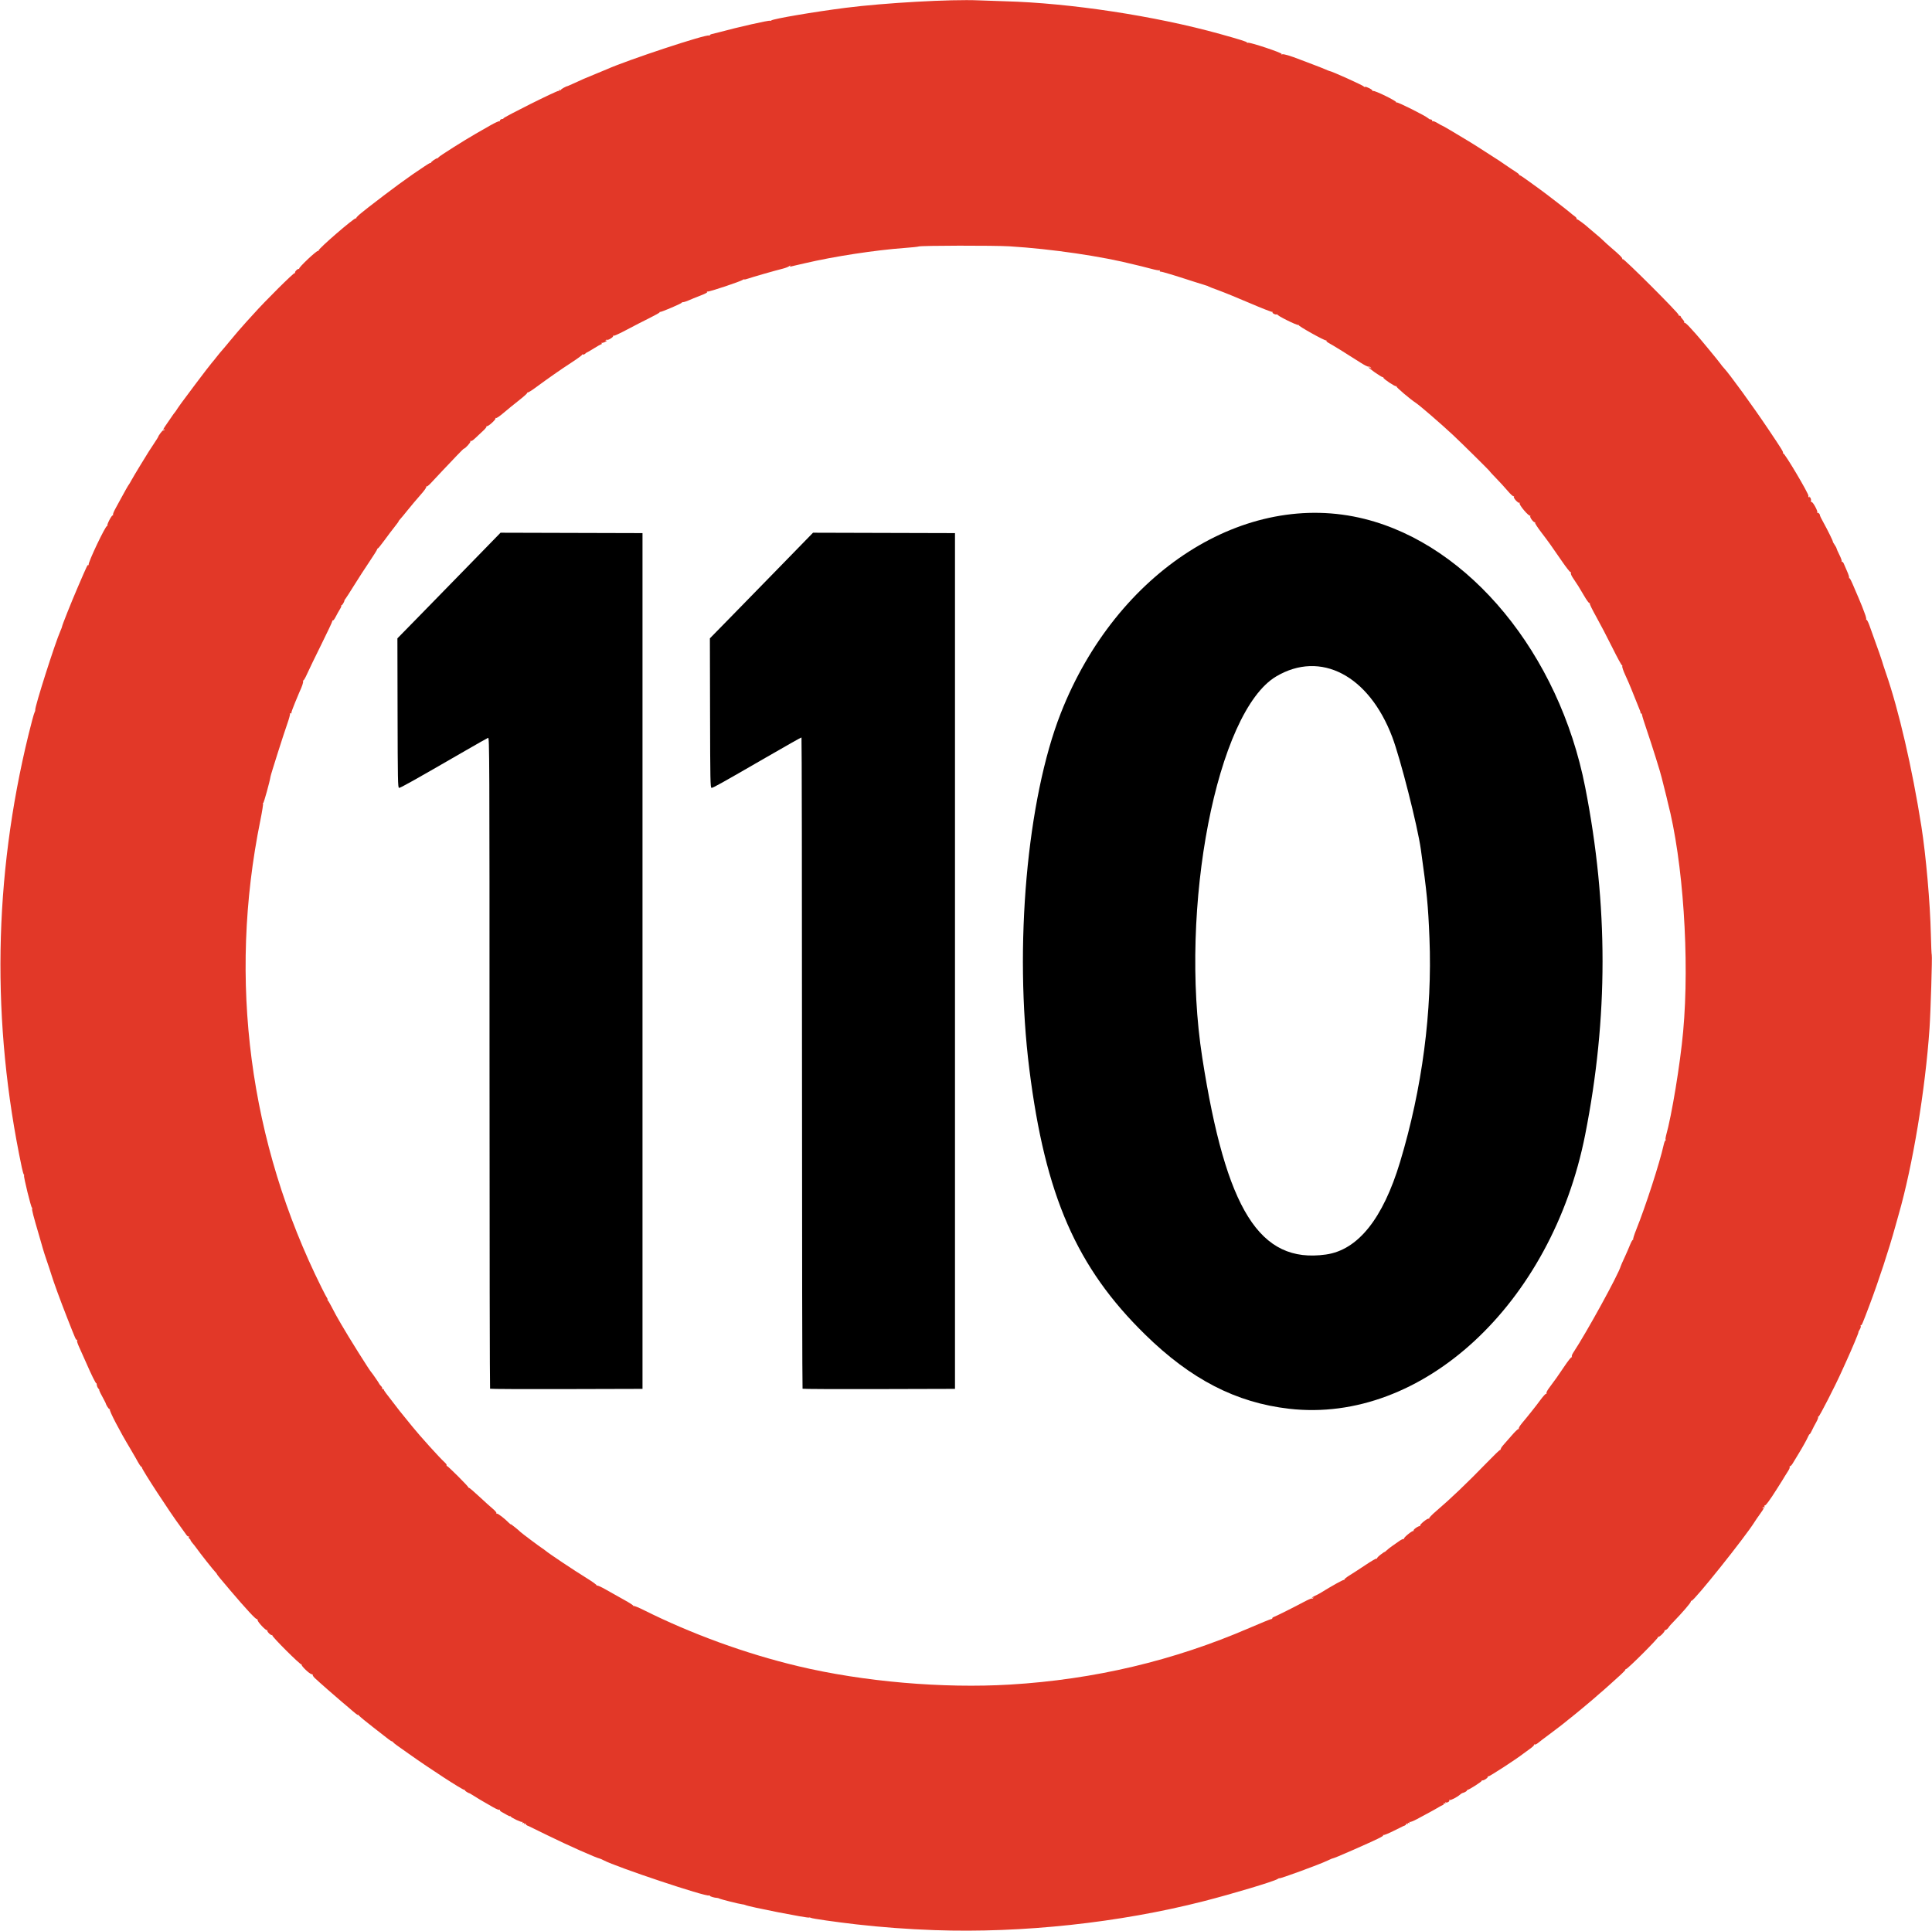
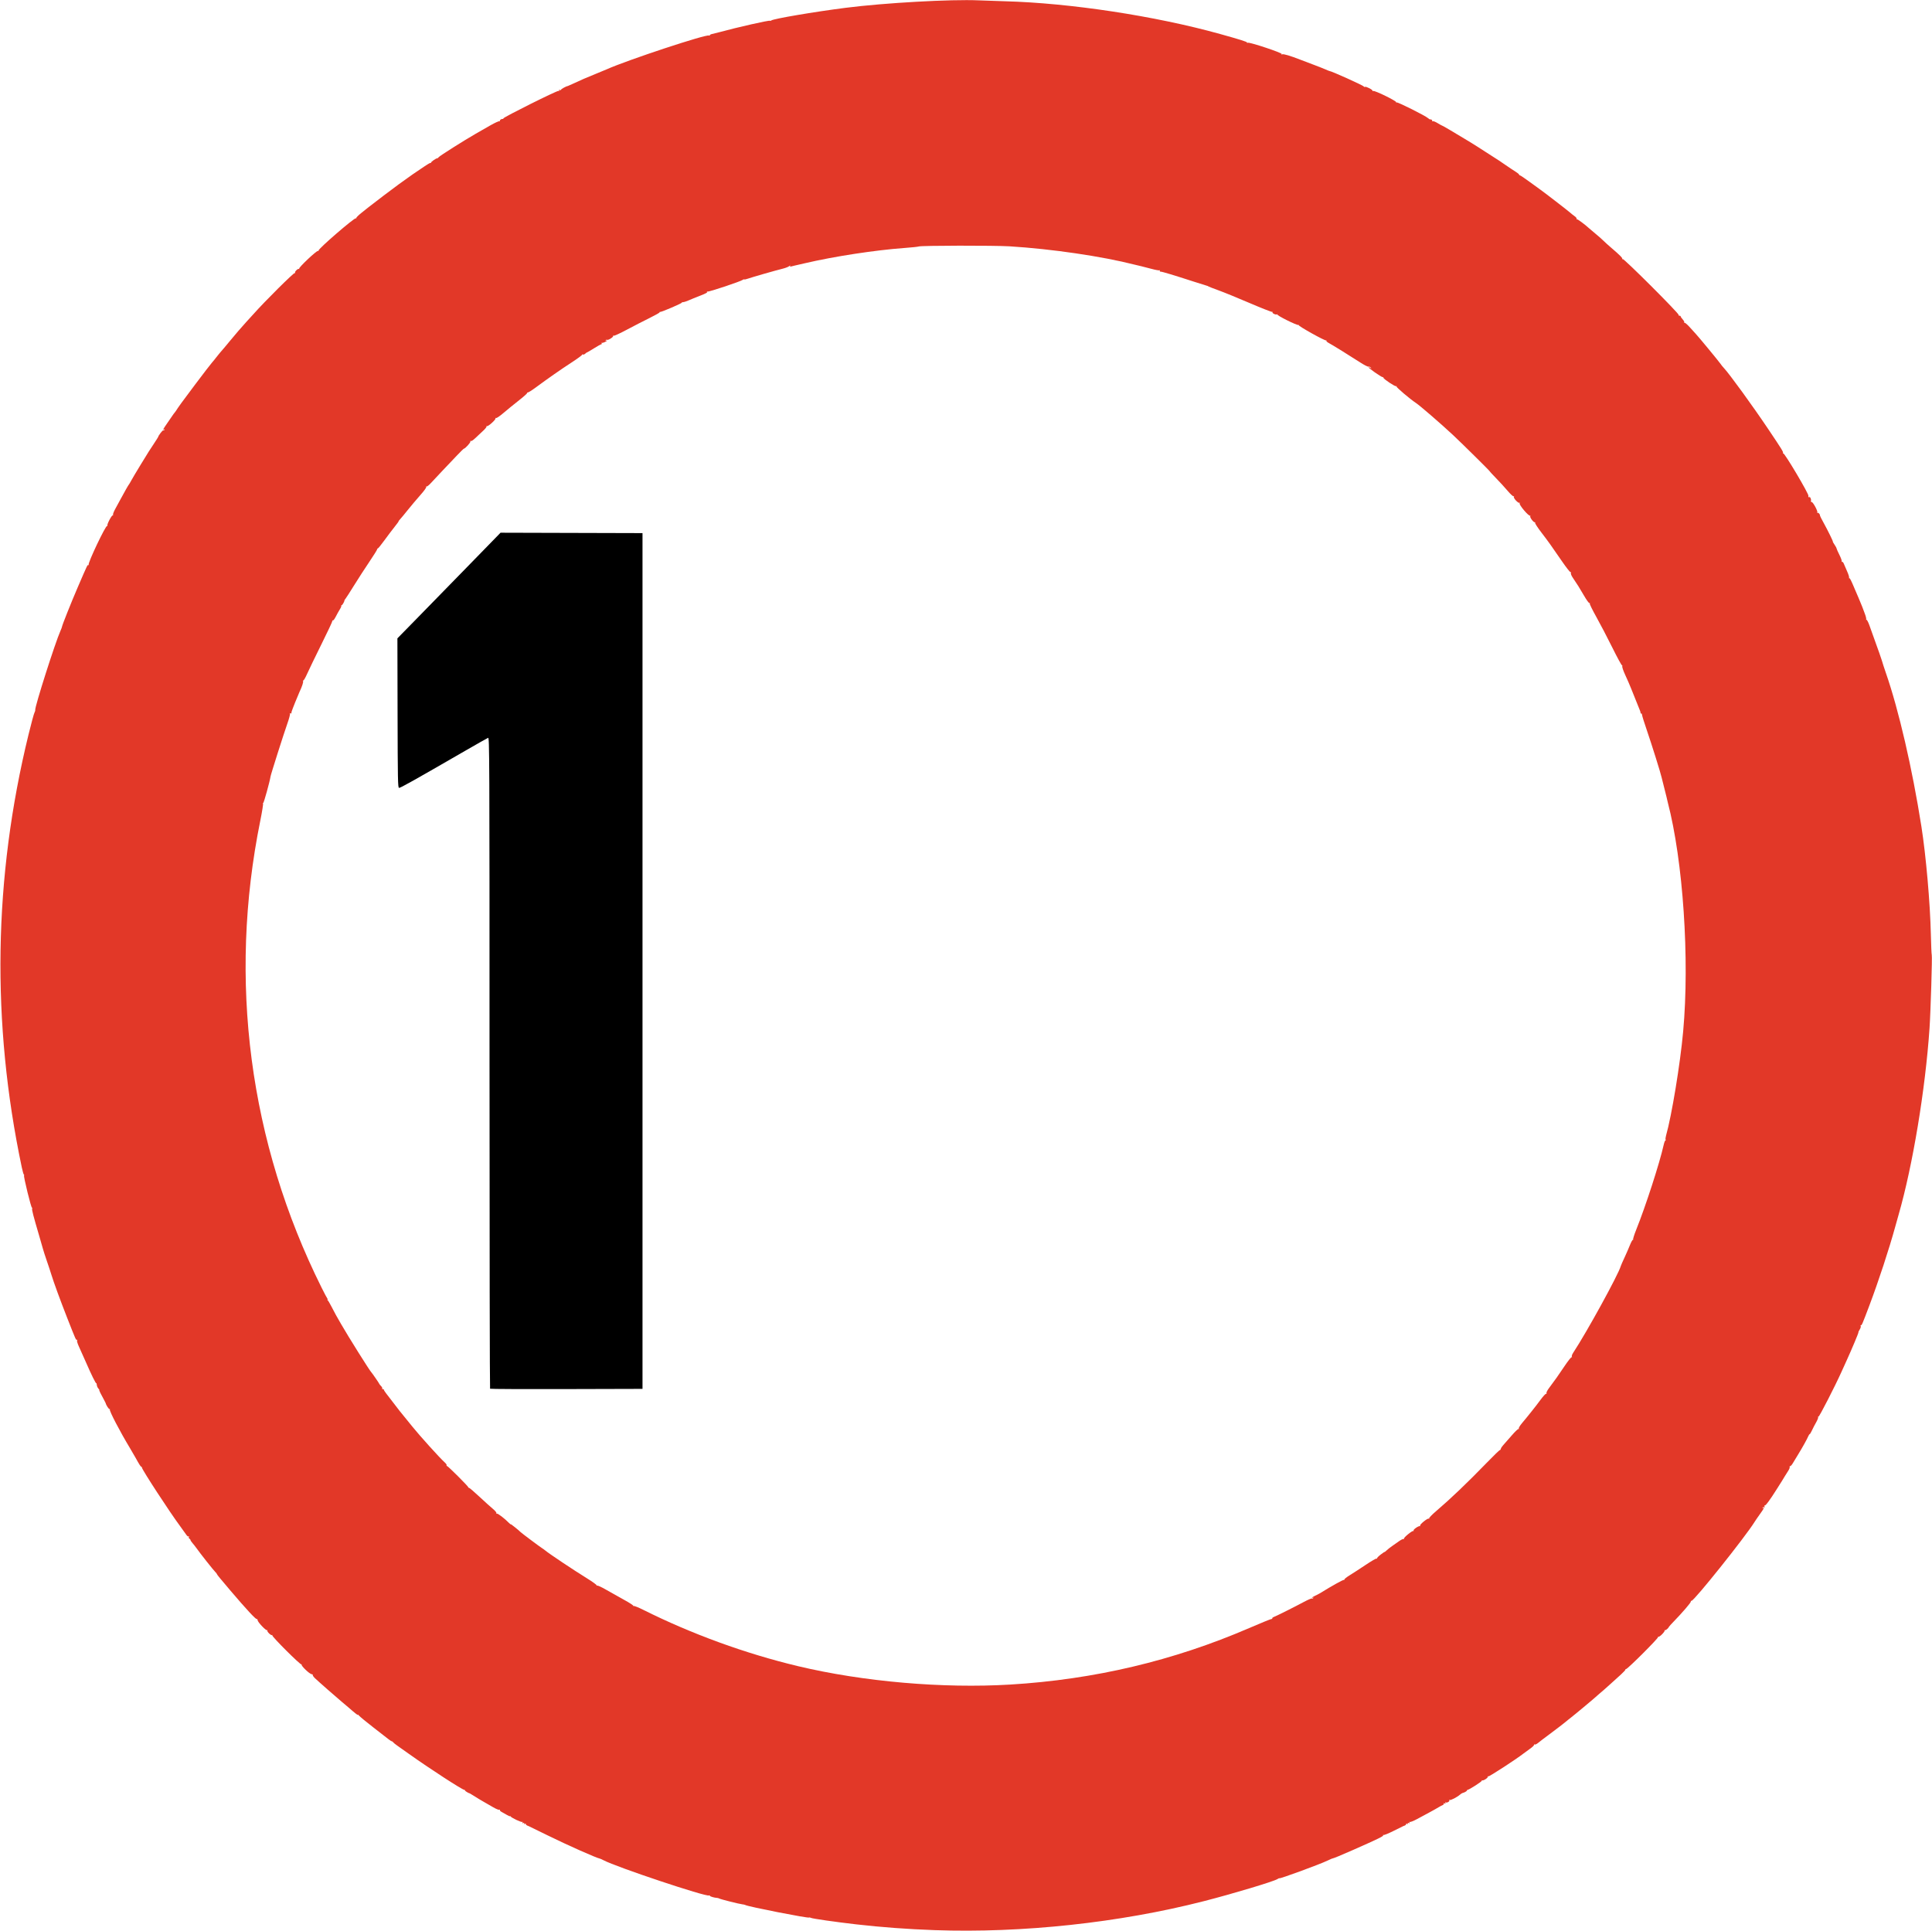
<svg xmlns="http://www.w3.org/2000/svg" version="1.0" width="284" height="283.88" id="svg2">
  <defs id="defs5" />
  <image x="0" y="0" width="284" height="283.88" id="image11" />
  <path d="M 137.382,283.76 C 133.47,283.623 129.553,283.333 125.869,282.91 C 122.812,282.559 119.423,282.073 119.201,281.954 C 119.093,281.897 118.977,281.877 118.944,281.91 C 118.813,282.041 109.94,280.298 109.564,280.067 C 109.501,280.029 109.286,279.979 109.086,279.958 C 108.633,279.908 105.907,279.221 105.731,279.112 C 105.659,279.067 105.52,279.028 105.421,279.023 C 105.004,279.004 104.341,278.807 104.341,278.702 C 104.341,278.64 104.288,278.621 104.224,278.661 C 103.832,278.903 90.615,274.49 88.713,273.482 C 88.502,273.37 88.276,273.268 88.21,273.255 C 87.641,273.142 83.442,271.275 80.475,269.815 C 78.99,269.085 77.749,268.478 77.716,268.467 C 77.41,268.366 77.249,268.245 77.303,268.157 C 77.339,268.099 77.276,268.087 77.163,268.13 C 77.024,268.184 76.985,268.164 77.043,268.07 C 77.101,267.977 77.062,267.957 76.923,268.01 C 76.772,268.068 76.744,268.047 76.816,267.93 C 76.879,267.828 76.867,267.8 76.783,267.852 C 76.645,267.938 75.199,267.26 75.049,267.039 C 75.001,266.968 74.961,266.95 74.96,267.001 C 74.959,267.051 74.755,266.969 74.508,266.818 C 74.261,266.667 73.912,266.47 73.732,266.379 C 73.553,266.288 73.44,266.159 73.481,266.093 C 73.524,266.023 73.495,266.01 73.412,266.062 C 73.33,266.112 72.922,265.947 72.464,265.677 C 72.021,265.417 71.39,265.053 71.06,264.868 C 70.73,264.683 70.163,264.341 69.801,264.107 C 69.438,263.873 69.114,263.675 69.081,263.668 C 68.861,263.618 68.361,263.315 68.361,263.232 C 68.361,263.177 68.309,263.131 68.245,263.131 C 67.956,263.131 63.1,259.978 60.119,257.854 C 59.425,257.36 58.634,256.799 58.362,256.609 C 58.09,256.419 57.829,256.203 57.782,256.13 C 57.735,256.056 57.65,255.995 57.593,255.995 C 57.536,255.995 57.305,255.848 57.079,255.668 C 56.853,255.488 55.858,254.713 54.869,253.947 C 53.88,253.181 52.943,252.411 52.787,252.236 C 52.631,252.061 52.548,251.999 52.602,252.098 C 52.688,252.256 52.167,251.848 51.196,250.995 C 51.023,250.843 50.62,250.502 50.3,250.239 C 49.549,249.618 46.833,247.233 46.313,246.737 C 46.092,246.527 45.94,246.309 45.974,246.253 C 46.009,246.197 45.934,246.143 45.809,246.133 C 45.512,246.111 44.244,244.9 44.34,244.731 C 44.38,244.66 44.368,244.643 44.312,244.694 C 44.177,244.816 39.929,240.578 40.022,240.413 C 40.063,240.342 40.05,240.325 39.995,240.376 C 39.862,240.496 39.204,239.863 39.301,239.708 C 39.341,239.642 39.322,239.62 39.257,239.66 C 39.099,239.758 37.888,238.479 37.866,238.191 C 37.857,238.065 37.803,237.991 37.747,238.025 C 37.618,238.105 36.169,236.541 33.895,233.868 C 32.317,232.013 31.907,231.511 31.883,231.409 C 31.867,231.343 31.763,231.208 31.652,231.11 C 31.436,230.918 29.394,228.336 28.902,227.631 C 28.74,227.401 28.472,227.058 28.306,226.87 C 28.14,226.683 28.004,226.478 28.004,226.416 C 28.004,226.354 27.93,226.257 27.839,226.201 C 27.743,226.142 27.713,226.036 27.767,225.947 C 27.827,225.851 27.813,225.825 27.728,225.878 C 27.653,225.924 27.501,225.814 27.38,225.626 C 27.262,225.443 26.864,224.888 26.495,224.393 C 25.016,222.411 20.868,216.054 20.868,215.77 C 20.868,215.697 20.828,215.638 20.778,215.638 C 20.686,215.637 20.445,215.262 19.931,214.319 C 19.769,214.022 19.407,213.398 19.125,212.932 C 17.624,210.444 16.036,207.396 16.147,207.216 C 16.192,207.145 16.175,207.119 16.109,207.159 C 16.016,207.217 15.594,206.573 15.535,206.283 C 15.528,206.251 15.448,206.089 15.356,205.924 C 14.849,205.013 14.533,204.365 14.597,204.365 C 14.636,204.365 14.574,204.26 14.458,204.132 C 14.342,204.004 14.239,203.765 14.23,203.602 C 14.22,203.439 14.187,203.33 14.157,203.36 C 14.084,203.433 13.448,202.145 12.638,200.287 C 12.279,199.462 11.818,198.43 11.613,197.993 C 11.393,197.522 11.28,197.135 11.336,197.045 C 11.393,196.952 11.382,196.921 11.309,196.967 C 11.175,197.05 11.154,197.004 9.877,193.751 C 8.869,191.185 7.876,188.469 7.551,187.394 C 7.432,186.998 7.138,186.108 6.897,185.415 C 6.657,184.723 6.387,183.886 6.298,183.556 C 6.208,183.226 5.976,182.417 5.782,181.757 C 4.886,178.714 4.66,177.839 4.725,177.669 C 4.763,177.569 4.751,177.514 4.697,177.548 C 4.584,177.617 3.444,172.975 3.537,172.824 C 3.571,172.768 3.559,172.705 3.509,172.683 C 3.459,172.661 3.321,172.184 3.203,171.623 C -1.291,150.291 -0.959,129.05 4.199,107.967 C 4.59,106.367 4.977,104.936 5.059,104.789 C 5.141,104.642 5.194,104.456 5.179,104.378 C 5.092,103.949 8.109,94.482 8.888,92.739 C 9.013,92.459 9.115,92.189 9.114,92.139 C 9.113,91.967 10.466,88.569 11.396,86.411 C 12.853,83.029 12.866,83 12.991,83.077 C 13.056,83.117 13.075,83.094 13.033,83.027 C 12.885,82.786 15.543,77.193 15.747,77.318 C 15.813,77.36 15.833,77.336 15.79,77.267 C 15.691,77.107 16.413,75.725 16.571,75.77 C 16.636,75.788 16.655,75.748 16.613,75.681 C 16.572,75.614 16.723,75.221 16.949,74.809 C 17.176,74.396 17.521,73.761 17.716,73.398 C 18.318,72.28 18.874,71.303 18.943,71.239 C 18.98,71.206 19.139,70.936 19.297,70.64 C 19.456,70.343 20.065,69.318 20.651,68.361 C 21.99,66.175 21.891,66.333 22.637,65.208 C 22.984,64.685 23.267,64.236 23.267,64.208 C 23.267,64.053 23.912,63.218 23.993,63.268 C 24.046,63.301 24.129,63.265 24.177,63.188 C 24.231,63.1 24.211,63.079 24.125,63.133 C 23.883,63.282 23.973,63.09 24.496,62.343 C 24.777,61.942 25.135,61.419 25.294,61.18 C 25.452,60.941 25.614,60.719 25.654,60.686 C 25.693,60.653 25.779,60.539 25.845,60.434 C 26.23,59.819 26.811,59.02 28.71,56.495 C 29.874,54.949 30.973,53.518 31.154,53.316 C 31.335,53.114 31.63,52.751 31.81,52.51 C 31.991,52.269 32.207,51.999 32.291,51.911 C 32.437,51.758 33.419,50.593 33.839,50.076 C 34.441,49.333 35.634,47.948 36.168,47.373 C 36.505,47.01 37.019,46.446 37.31,46.118 C 38.94,44.283 43.196,40.056 43.33,40.138 C 43.397,40.18 43.419,40.16 43.378,40.093 C 43.282,39.938 43.82,39.426 43.953,39.546 C 44.008,39.596 44.018,39.576 43.975,39.5 C 43.882,39.337 46.488,36.871 46.728,36.895 C 46.818,36.905 46.867,36.873 46.838,36.826 C 46.717,36.63 52.108,31.969 52.31,32.094 C 52.369,32.13 52.402,32.103 52.383,32.033 C 52.365,31.964 52.728,31.61 53.19,31.246 C 53.652,30.883 54.103,30.523 54.193,30.447 C 54.517,30.172 58.19,27.389 58.606,27.103 C 58.748,27.005 59.312,26.601 59.859,26.205 C 60.405,25.809 61.023,25.378 61.232,25.246 C 61.441,25.114 61.953,24.767 62.371,24.476 C 62.788,24.185 63.201,23.946 63.287,23.946 C 63.374,23.946 63.417,23.92 63.385,23.887 C 63.314,23.816 64.099,23.267 64.271,23.267 C 64.338,23.267 64.435,23.194 64.488,23.106 C 64.584,22.945 68.223,20.642 69.921,19.668 C 70.415,19.385 71.375,18.835 72.053,18.447 C 72.731,18.058 73.347,17.778 73.421,17.824 C 73.498,17.871 73.522,17.853 73.478,17.781 C 73.404,17.661 73.717,17.45 73.908,17.491 C 73.958,17.501 73.998,17.463 73.998,17.406 C 73.998,17.233 81.912,13.286 82.107,13.361 C 82.222,13.405 82.256,13.38 82.2,13.291 C 82.142,13.197 82.181,13.177 82.32,13.231 C 82.433,13.274 82.498,13.264 82.463,13.208 C 82.412,13.126 83.215,12.677 83.469,12.645 C 83.504,12.64 83.83,12.497 84.192,12.326 C 85.329,11.791 86.25,11.39 87.491,10.893 C 88.15,10.629 88.906,10.315 89.17,10.197 C 92.199,8.837 103.85,4.987 104.229,5.222 C 104.291,5.26 104.341,5.24 104.341,5.178 C 104.341,5.115 104.49,5.035 104.671,4.999 C 104.852,4.963 105.298,4.853 105.66,4.754 C 108.47,3.989 113.085,2.947 113.191,3.053 C 113.226,3.088 113.314,3.066 113.386,3.006 C 113.685,2.759 119.692,1.737 124.31,1.148 C 130.029,0.419 139.798,-0.129 143.859,0.052 C 144.782,0.094 146.509,0.153 147.697,0.184 C 157.287,0.438 169.803,2.341 179.359,5.001 C 182.294,5.817 183.366,6.157 183.308,6.251 C 183.273,6.307 183.327,6.322 183.427,6.283 C 183.71,6.175 188.592,7.802 188.395,7.939 C 188.28,8.019 188.305,8.031 188.48,7.983 C 188.723,7.915 189.625,8.184 191.172,8.784 C 191.601,8.951 192.491,9.289 193.151,9.536 C 193.811,9.784 194.577,10.087 194.853,10.21 C 195.13,10.333 195.382,10.434 195.413,10.434 C 195.687,10.434 200.359,12.538 200.465,12.71 C 200.508,12.78 200.59,12.808 200.647,12.772 C 200.804,12.675 201.845,13.217 201.762,13.352 C 201.718,13.422 201.752,13.43 201.845,13.373 C 202.04,13.252 205.341,14.867 205.238,15.033 C 205.199,15.097 205.23,15.11 205.309,15.061 C 205.452,14.973 209.508,17.004 209.924,17.373 C 210.046,17.481 210.181,17.563 210.224,17.555 C 210.404,17.521 210.594,17.665 210.522,17.781 C 210.476,17.855 210.502,17.871 210.585,17.82 C 210.663,17.772 210.996,17.898 211.325,18.101 C 211.655,18.304 211.955,18.469 211.992,18.469 C 212.059,18.469 213.598,19.375 215.938,20.792 C 216.598,21.192 217.673,21.871 218.327,22.303 C 218.981,22.734 219.656,23.168 219.828,23.267 C 220,23.366 220.647,23.797 221.265,24.226 C 221.884,24.655 222.583,25.12 222.817,25.261 C 223.052,25.401 223.264,25.576 223.289,25.651 C 223.314,25.725 223.383,25.785 223.444,25.785 C 223.504,25.785 224.124,26.204 224.821,26.715 C 225.518,27.226 226.243,27.752 226.432,27.884 C 227.01,28.288 230.554,31.024 230.81,31.263 C 230.942,31.387 231.226,31.613 231.441,31.764 C 231.656,31.916 231.8,32.091 231.762,32.154 C 231.723,32.216 231.741,32.253 231.802,32.235 C 231.909,32.202 233.026,33.033 233.634,33.597 C 233.802,33.753 234.233,34.119 234.593,34.41 C 234.953,34.701 235.442,35.133 235.681,35.369 C 235.92,35.606 236.4,36.042 236.747,36.339 C 238.089,37.484 238.539,37.932 238.465,38.052 C 238.419,38.125 238.447,38.139 238.535,38.085 C 238.709,37.977 246.865,46.126 246.757,46.3 C 246.718,46.363 246.771,46.414 246.874,46.414 C 246.976,46.414 247.061,46.465 247.061,46.527 C 247.061,46.59 247.194,46.786 247.358,46.962 C 247.522,47.139 247.621,47.339 247.579,47.407 C 247.538,47.475 247.558,47.496 247.625,47.455 C 247.693,47.413 248.065,47.737 248.454,48.175 C 248.842,48.613 249.23,49.043 249.316,49.13 C 249.633,49.451 252.727,53.2 252.914,53.49 C 253.021,53.655 253.234,53.921 253.389,54.083 C 254.168,54.894 257.605,59.626 259.928,63.084 C 261.945,66.088 262.175,66.461 262.093,66.593 C 262.05,66.663 262.067,66.687 262.129,66.649 C 262.309,66.538 265.962,72.705 265.837,72.908 C 265.798,72.971 265.829,73.061 265.907,73.109 C 266,73.166 266.017,73.139 265.96,73.027 C 265.911,72.935 265.96,72.967 266.068,73.099 C 266.176,73.231 266.242,73.455 266.215,73.597 C 266.187,73.753 266.22,73.836 266.3,73.806 C 266.474,73.739 267.25,75.154 267.138,75.335 C 267.086,75.419 267.104,75.442 267.185,75.393 C 267.301,75.321 267.571,75.637 267.53,75.797 C 267.521,75.83 267.753,76.289 268.044,76.817 C 268.687,77.98 269.499,79.635 269.427,79.635 C 269.399,79.635 269.509,79.831 269.671,80.071 C 269.834,80.311 269.968,80.559 269.968,80.621 C 269.968,80.683 270.157,81.111 270.389,81.573 C 270.62,82.034 270.774,82.47 270.73,82.541 C 270.686,82.613 270.706,82.636 270.775,82.593 C 270.843,82.551 270.968,82.691 271.051,82.905 C 271.135,83.118 271.357,83.635 271.546,84.053 C 271.734,84.47 271.852,84.875 271.808,84.952 C 271.764,85.029 271.772,85.052 271.826,85.003 C 271.913,84.924 272.089,85.269 272.669,86.651 C 272.752,86.849 272.992,87.407 273.202,87.892 C 273.412,88.376 273.657,88.97 273.747,89.211 C 273.836,89.452 274.019,89.941 274.153,90.297 C 274.287,90.653 274.364,90.998 274.323,91.065 C 274.282,91.131 274.299,91.154 274.362,91.115 C 274.425,91.076 274.616,91.432 274.788,91.906 C 276.117,95.567 276.655,97.112 276.863,97.865 C 276.89,97.964 277.053,98.449 277.225,98.944 C 279.108,104.358 281.09,112.931 282.44,121.491 C 283.115,125.774 283.729,132.774 283.833,137.366 C 283.868,138.94 283.928,140.306 283.965,140.402 C 284.049,140.623 283.801,148.765 283.636,151.175 C 283.02,160.185 281.169,171.353 279.092,178.579 C 278.969,179.008 278.75,179.79 278.604,180.318 C 277.679,183.679 276.151,188.332 274.785,191.952 C 273.756,194.676 273.664,194.891 273.55,194.82 C 273.494,194.786 273.481,194.842 273.52,194.945 C 273.56,195.047 273.493,195.28 273.372,195.46 C 273.251,195.641 273.166,195.833 273.182,195.887 C 273.208,195.976 272.202,198.372 271.409,200.107 C 271.228,200.503 270.897,201.231 270.675,201.726 C 269.733,203.819 267.423,208.32 267.322,208.258 C 267.261,208.22 267.235,208.26 267.264,208.346 C 267.292,208.432 267.16,208.772 266.971,209.102 C 266.781,209.432 266.507,209.958 266.363,210.271 C 266.218,210.584 266.065,210.841 266.021,210.841 C 265.978,210.841 265.88,210.989 265.803,211.171 C 265.615,211.615 264.984,212.749 264.329,213.818 C 264.033,214.302 263.673,214.895 263.528,215.138 C 263.384,215.38 263.21,215.565 263.143,215.55 C 263.075,215.534 263.047,215.591 263.08,215.677 C 263.113,215.762 263.004,216.033 262.837,216.278 C 262.671,216.524 262.451,216.871 262.35,217.051 C 262.248,217.23 262.072,217.521 261.959,217.697 C 261.845,217.873 261.487,218.44 261.163,218.957 C 260.202,220.49 259.525,221.404 259.407,221.331 C 259.346,221.293 259.331,221.354 259.375,221.468 C 259.427,221.602 259.408,221.645 259.322,221.592 C 259.25,221.548 259.151,221.574 259.104,221.651 C 259.049,221.739 259.069,221.76 259.155,221.706 C 259.411,221.548 259.297,221.776 258.721,222.578 C 258.406,223.015 258.049,223.536 257.927,223.734 C 256.585,225.909 248.991,235.412 248.651,235.342 C 248.583,235.328 248.535,235.385 248.544,235.47 C 248.559,235.618 247.288,237.096 246.02,238.403 C 245.679,238.755 245.384,239.08 245.364,239.124 C 245.249,239.381 244.846,239.725 244.734,239.661 C 244.661,239.62 244.644,239.632 244.694,239.688 C 244.815,239.82 243.94,240.717 243.784,240.621 C 243.719,240.58 243.699,240.601 243.739,240.667 C 243.827,240.808 239.252,245.381 239.022,245.381 C 238.936,245.381 238.896,245.412 238.934,245.45 C 238.972,245.488 238.671,245.82 238.265,246.187 C 237.858,246.554 237.094,247.246 236.566,247.724 C 236.039,248.202 235.418,248.746 235.187,248.934 C 234.956,249.122 234.741,249.309 234.708,249.351 C 234.615,249.467 231.442,252.12 230.992,252.457 C 230.772,252.622 230.533,252.811 230.461,252.877 C 230.182,253.133 228.601,254.355 227.589,255.097 C 227.006,255.525 226.346,256.028 226.124,256.215 C 225.893,256.408 225.659,256.516 225.578,256.466 C 225.496,256.415 225.467,256.429 225.51,256.499 C 225.551,256.565 225.285,256.829 224.919,257.087 C 224.553,257.344 224.11,257.668 223.934,257.807 C 222.926,258.601 218.918,261.208 218.784,261.156 C 218.696,261.123 218.657,261.148 218.696,261.212 C 218.78,261.348 218.043,261.83 217.893,261.737 C 217.837,261.703 217.806,261.728 217.824,261.794 C 217.856,261.908 215.949,263.131 215.739,263.131 C 215.684,263.131 215.638,263.177 215.638,263.232 C 215.638,263.327 215.239,263.551 214.979,263.602 C 214.913,263.615 214.751,263.721 214.619,263.838 C 214.193,264.216 213.24,264.705 213.1,264.618 C 213.018,264.567 212.996,264.587 213.045,264.666 C 213.146,264.83 212.686,265.093 212.499,264.977 C 212.409,264.922 212.397,264.947 212.461,265.052 C 212.533,265.168 212.504,265.19 212.354,265.132 C 212.231,265.085 212.177,265.101 212.222,265.172 C 212.262,265.238 212.198,265.328 212.078,265.372 C 211.958,265.416 211.672,265.569 211.441,265.711 C 211.21,265.854 210.616,266.188 210.121,266.453 C 209.627,266.719 208.803,267.163 208.291,267.439 C 207.779,267.715 207.299,267.903 207.223,267.856 C 207.132,267.8 207.119,267.825 207.184,267.93 C 207.256,268.047 207.227,268.068 207.077,268.01 C 206.938,267.957 206.899,267.977 206.957,268.07 C 207.015,268.164 206.975,268.184 206.837,268.13 C 206.724,268.087 206.66,268.099 206.696,268.157 C 206.751,268.245 206.56,268.387 206.284,268.464 C 206.251,268.474 205.612,268.789 204.864,269.165 C 204.116,269.541 203.446,269.813 203.376,269.77 C 203.306,269.726 203.282,269.746 203.324,269.813 C 203.404,269.943 202.636,270.318 198.95,271.949 C 197.071,272.781 196.044,273.202 195.73,273.268 C 195.697,273.275 195.427,273.398 195.13,273.541 C 193.966,274.102 188.054,276.268 188.054,276.133 C 188.054,276.103 187.932,276.156 187.784,276.252 C 187.235,276.604 181.188,278.419 176.935,279.508 C 164.55,282.678 150.266,284.214 137.382,283.76 z" id="path5" style="fill:#e23828" />
  <path d="M 148.511,247.656 C 160.845,246.912 172.481,244.161 183.616,239.355 C 185.298,238.629 186.765,238.031 186.876,238.025 C 186.986,238.019 187.051,237.972 187.018,237.92 C 186.986,237.868 187.105,237.77 187.283,237.702 C 187.695,237.546 190.312,236.236 191.683,235.499 C 192.262,235.189 192.784,234.966 192.845,235.003 C 192.905,235.04 192.994,235.008 193.041,234.931 C 193.095,234.843 193.076,234.822 192.99,234.876 C 192.913,234.923 192.851,234.929 192.851,234.888 C 192.851,234.848 193.054,234.722 193.301,234.608 C 193.548,234.494 193.859,234.335 193.991,234.254 C 195.906,233.077 197.468,232.211 197.564,232.271 C 197.631,232.312 197.653,232.294 197.614,232.23 C 197.575,232.167 197.931,231.877 198.405,231.585 C 198.88,231.294 199.934,230.609 200.748,230.063 C 201.562,229.517 202.278,229.101 202.34,229.139 C 202.401,229.177 202.437,229.158 202.419,229.097 C 202.401,229.036 202.642,228.79 202.955,228.549 C 203.269,228.309 203.525,228.137 203.525,228.166 C 203.525,228.196 203.674,228.081 203.855,227.911 C 204.036,227.741 204.374,227.473 204.605,227.317 C 204.835,227.16 205.286,226.843 205.606,226.613 C 205.926,226.382 206.238,226.224 206.299,226.262 C 206.36,226.299 206.395,226.274 206.376,226.206 C 206.331,226.035 207.618,224.988 207.763,225.078 C 207.828,225.118 207.842,225.088 207.794,225.011 C 207.708,224.872 208.526,224.302 208.721,224.366 C 208.775,224.384 208.79,224.351 208.754,224.293 C 208.657,224.136 209.855,223.164 210.02,223.265 C 210.1,223.315 210.126,223.299 210.081,223.226 C 210.039,223.158 210.501,222.677 211.108,222.158 C 213.268,220.313 215.63,218.056 218.571,215.027 C 219.557,214.011 220.416,213.179 220.479,213.179 C 220.541,213.179 220.605,213.095 220.62,212.991 C 220.636,212.887 220.796,212.644 220.976,212.451 C 221.156,212.258 221.708,211.629 222.203,211.052 C 222.697,210.476 223.158,210.039 223.226,210.081 C 223.299,210.126 223.315,210.1 223.265,210.018 C 223.214,209.937 223.419,209.593 223.756,209.194 C 224.073,208.818 224.397,208.428 224.474,208.326 C 224.551,208.225 224.878,207.819 225.199,207.423 C 225.521,207.027 226.094,206.283 226.472,205.769 C 226.851,205.256 227.212,204.867 227.275,204.906 C 227.337,204.945 227.361,204.904 227.327,204.815 C 227.293,204.726 227.445,204.413 227.665,204.119 C 228.585,202.893 229.081,202.192 229.97,200.861 C 230.485,200.088 230.961,199.49 231.027,199.53 C 231.096,199.573 231.109,199.543 231.057,199.459 C 231.006,199.376 231.094,199.121 231.259,198.871 C 233.26,195.836 237.908,187.367 238.249,186.135 C 238.281,186.019 238.524,185.468 238.885,184.693 C 239.086,184.262 239.406,183.521 239.598,183.044 C 239.789,182.568 239.99,182.218 240.044,182.268 C 240.099,182.317 240.109,182.298 240.068,182.226 C 240.027,182.154 240.231,181.506 240.52,180.787 C 241.896,177.366 243.969,170.967 244.547,168.355 C 244.631,167.976 244.749,167.665 244.808,167.665 C 244.867,167.665 244.883,167.612 244.843,167.547 C 244.803,167.482 244.827,167.225 244.898,166.977 C 245.737,164.022 246.986,156.43 247.42,151.654 C 248.388,140.992 247.415,126.566 245.143,117.893 C 245.083,117.662 245.008,117.339 244.977,117.174 C 244.946,117.009 244.783,116.361 244.616,115.735 C 244.449,115.108 244.286,114.46 244.254,114.295 C 244.149,113.757 242.774,109.365 242.076,107.339 C 241.701,106.251 241.387,105.244 241.379,105.102 C 241.37,104.96 241.323,104.869 241.274,104.899 C 241.224,104.93 241.177,104.898 241.169,104.828 C 241.147,104.645 241.119,104.557 240.975,104.221 C 240.843,103.912 240.398,102.804 239.767,101.214 C 239.569,100.715 239.183,99.825 238.909,99.238 C 238.636,98.651 238.437,98.075 238.467,97.958 C 238.498,97.84 238.479,97.772 238.425,97.805 C 238.371,97.838 237.732,96.664 237.005,95.197 C 236.277,93.729 235.219,91.701 234.653,90.691 C 234.087,89.68 233.656,88.802 233.695,88.739 C 233.734,88.676 233.705,88.639 233.63,88.657 C 233.556,88.675 233.198,88.177 232.836,87.55 C 232.177,86.411 231.859,85.903 231.199,84.937 C 231.006,84.654 230.878,84.344 230.914,84.249 C 230.951,84.153 230.922,84.088 230.849,84.104 C 230.777,84.12 230.226,83.417 229.624,82.542 C 227.916,80.056 227.638,79.668 226.579,78.283 C 226.033,77.569 225.618,76.932 225.658,76.868 C 225.698,76.803 225.681,76.765 225.621,76.784 C 225.439,76.838 224.847,76.057 224.944,75.889 C 224.992,75.806 224.993,75.772 224.945,75.814 C 224.761,75.978 223.248,74.202 223.384,73.982 C 223.433,73.902 223.42,73.873 223.351,73.915 C 223.175,74.024 222.428,73.211 222.539,73.03 C 222.597,72.938 222.582,72.912 222.501,72.963 C 222.426,73.009 222.052,72.668 221.631,72.171 C 221.225,71.692 220.458,70.854 219.927,70.31 C 219.396,69.766 218.986,69.321 219.016,69.321 C 219.087,69.321 214.905,65.186 213.599,63.965 C 211.847,62.326 208.745,59.644 208.142,59.246 C 207.28,58.677 205.217,56.925 205.283,56.817 C 205.328,56.744 205.304,56.726 205.226,56.775 C 205.084,56.862 203.328,55.693 203.369,55.538 C 203.381,55.489 203.327,55.448 203.249,55.446 C 203.051,55.443 201.097,54.079 201.176,53.999 C 201.212,53.964 201.336,54.01 201.453,54.102 C 201.648,54.255 201.652,54.251 201.497,54.054 C 201.404,53.935 201.254,53.867 201.163,53.902 C 201.072,53.937 200.528,53.66 199.953,53.288 C 198.39,52.275 195.849,50.703 195.347,50.438 C 195.104,50.31 194.937,50.153 194.976,50.09 C 195.015,50.026 194.997,50.006 194.935,50.044 C 194.779,50.14 190.793,47.914 190.903,47.793 C 190.952,47.739 190.932,47.729 190.859,47.77 C 190.679,47.873 187.659,46.372 187.779,46.24 C 187.831,46.182 187.811,46.172 187.733,46.216 C 187.544,46.324 186.962,46.051 187.057,45.898 C 187.098,45.831 187.078,45.81 187.012,45.851 C 186.946,45.892 185.467,45.313 183.725,44.565 C 181.983,43.816 179.91,42.97 179.119,42.684 C 178.327,42.398 177.653,42.135 177.62,42.1 C 177.587,42.065 177.506,42.028 177.44,42.018 C 177.374,42.008 176.483,41.728 175.461,41.396 C 172.563,40.455 170.845,39.937 170.618,39.937 C 170.491,39.937 170.443,39.883 170.495,39.799 C 170.546,39.717 170.528,39.693 170.453,39.739 C 170.383,39.783 169.821,39.68 169.205,39.511 C 168.589,39.343 167.95,39.178 167.785,39.145 C 167.62,39.112 167.189,39.01 166.826,38.917 C 161.982,37.679 154.635,36.6 148.416,36.214 C 146.158,36.074 135.363,36.092 135.044,36.237 C 134.945,36.281 134,36.381 132.945,36.458 C 128.659,36.77 122.621,37.694 118.373,38.688 C 117.681,38.85 116.979,39.011 116.814,39.046 C 116.649,39.081 116.413,39.139 116.289,39.176 C 116.123,39.226 116.09,39.201 116.16,39.081 C 116.215,38.987 116.158,39.003 116.025,39.119 C 115.898,39.229 115.471,39.399 115.075,39.496 C 114.025,39.754 110.605,40.733 109.989,40.951 C 109.699,41.055 109.434,41.112 109.401,41.079 C 109.367,41.046 109.28,41.069 109.206,41.13 C 108.93,41.36 104.227,42.931 104.018,42.863 C 103.866,42.814 103.847,42.826 103.954,42.903 C 104.06,42.979 103.748,43.151 102.935,43.466 C 102.29,43.715 101.52,44.028 101.223,44.162 C 100.927,44.295 100.568,44.411 100.425,44.419 C 100.283,44.428 100.185,44.465 100.209,44.503 C 100.262,44.589 97.258,45.88 97.057,45.857 C 96.975,45.848 96.93,45.877 96.958,45.922 C 96.985,45.966 96.3,46.351 95.435,46.778 C 94.57,47.204 93.078,47.972 92.119,48.485 C 91.16,48.998 90.304,49.39 90.216,49.356 C 90.128,49.322 90.087,49.344 90.124,49.403 C 90.209,49.54 89.393,50.053 89.24,49.958 C 89.178,49.919 89.087,49.951 89.039,50.028 C 88.985,50.116 89.005,50.136 89.091,50.083 C 89.167,50.036 89.23,50.026 89.23,50.061 C 89.23,50.185 88.539,50.481 88.446,50.397 C 88.394,50.35 88.39,50.379 88.438,50.461 C 88.485,50.544 88.466,50.611 88.396,50.611 C 88.325,50.611 87.837,50.881 87.311,51.211 C 86.784,51.541 86.322,51.811 86.284,51.811 C 86.246,51.811 86.13,51.895 86.027,51.997 C 85.925,52.1 85.764,52.155 85.67,52.119 C 85.576,52.083 85.527,52.098 85.561,52.153 C 85.595,52.207 84.882,52.732 83.978,53.319 C 82.407,54.339 80.678,55.546 78.632,57.053 C 78.113,57.435 77.627,57.729 77.552,57.707 C 77.477,57.685 77.455,57.706 77.502,57.753 C 77.55,57.801 77.01,58.292 76.303,58.844 C 75.596,59.397 74.573,60.23 74.03,60.696 C 73.442,61.199 72.986,61.507 72.902,61.455 C 72.819,61.403 72.794,61.42 72.84,61.495 C 72.942,61.659 71.736,62.749 71.569,62.645 C 71.499,62.603 71.477,62.623 71.519,62.691 C 71.561,62.759 71.313,63.069 70.968,63.379 C 70.623,63.69 70.118,64.163 69.846,64.43 C 69.571,64.701 69.293,64.88 69.218,64.834 C 69.137,64.784 69.108,64.814 69.145,64.91 C 69.199,65.052 68.373,65.963 68.189,65.963 C 68.149,65.963 67.699,66.403 67.189,66.942 C 66.68,67.48 65.718,68.492 65.053,69.19 C 64.387,69.889 63.612,70.716 63.33,71.028 C 63.048,71.341 62.761,71.562 62.692,71.519 C 62.62,71.475 62.604,71.501 62.653,71.581 C 62.704,71.663 62.356,72.149 61.802,72.772 C 61.287,73.351 60.461,74.33 59.966,74.948 C 59.471,75.566 58.948,76.199 58.802,76.354 C 58.657,76.51 58.565,76.637 58.597,76.637 C 58.63,76.637 58.361,77.008 57.998,77.463 C 57.636,77.917 56.952,78.821 56.48,79.471 C 56.007,80.122 55.582,80.644 55.535,80.631 C 55.487,80.618 55.447,80.672 55.445,80.751 C 55.443,80.83 54.929,81.652 54.303,82.579 C 53.677,83.505 52.664,85.07 52.052,86.057 C 51.441,87.043 50.87,87.931 50.785,88.03 C 50.699,88.129 50.63,88.237 50.631,88.27 C 50.638,88.438 50.317,88.99 50.212,88.99 C 50.146,88.99 50.125,89.023 50.165,89.063 C 50.205,89.103 50.114,89.333 49.961,89.574 C 49.809,89.815 49.54,90.297 49.364,90.645 C 49.188,90.993 48.998,91.249 48.942,91.214 C 48.885,91.179 48.847,91.218 48.856,91.3 C 48.865,91.381 48.136,92.932 47.235,94.746 C 46.335,96.56 45.391,98.512 45.138,99.083 C 44.885,99.655 44.628,100.092 44.568,100.054 C 44.507,100.017 44.498,100.052 44.548,100.132 C 44.626,100.258 44.404,100.928 44.009,101.762 C 43.815,102.171 42.925,104.391 42.878,104.581 C 42.854,104.68 42.83,104.804 42.825,104.858 C 42.82,104.911 42.754,104.916 42.677,104.869 C 42.592,104.816 42.571,104.836 42.624,104.921 C 42.671,104.997 42.493,105.666 42.23,106.409 C 41.712,107.868 39.798,113.893 39.763,114.175 C 39.685,114.8 38.775,118.096 38.694,118.046 C 38.632,118.008 38.619,118.038 38.665,118.113 C 38.712,118.188 38.533,119.316 38.269,120.62 C 33.506,144.086 36.639,167.973 47.278,189.313 C 47.672,190.105 48.051,190.82 48.119,190.902 C 48.187,190.985 48.195,191.053 48.138,191.054 C 48.08,191.055 48.091,191.095 48.162,191.144 C 48.234,191.192 48.483,191.61 48.717,192.072 C 48.951,192.533 49.25,193.1 49.382,193.331 C 49.514,193.562 49.853,194.155 50.135,194.649 C 51.127,196.386 54.359,201.543 54.57,201.726 C 54.676,201.817 55.769,203.409 55.769,203.471 C 55.769,203.501 55.878,203.635 56.013,203.769 C 56.147,203.904 56.224,204.067 56.184,204.132 C 56.143,204.197 56.18,204.236 56.264,204.218 C 56.348,204.199 56.42,204.239 56.423,204.305 C 56.426,204.371 56.577,204.613 56.757,204.844 C 56.938,205.075 57.435,205.723 57.864,206.283 C 58.292,206.844 58.686,207.357 58.741,207.423 C 59.138,207.904 60.195,209.206 60.591,209.702 C 61.637,211.01 64.657,214.356 65.333,214.957 C 65.547,215.147 65.692,215.351 65.655,215.41 C 65.619,215.47 65.639,215.518 65.701,215.518 C 65.843,215.518 68.841,218.511 68.841,218.652 C 68.841,218.71 68.885,218.743 68.938,218.726 C 68.991,218.71 69.679,219.298 70.467,220.034 C 71.255,220.77 72.152,221.579 72.462,221.833 C 72.771,222.087 73.001,222.365 72.973,222.451 C 72.945,222.536 72.977,222.572 73.045,222.53 C 73.161,222.459 74.209,223.264 74.808,223.886 C 74.956,224.04 75.078,224.129 75.078,224.085 C 75.078,224.019 76.308,225.001 76.517,225.234 C 76.631,225.362 79.42,227.452 79.654,227.586 C 79.784,227.66 80.009,227.822 80.155,227.946 C 80.699,228.408 84.344,230.842 86.324,232.064 C 87.121,232.556 87.742,233.01 87.704,233.072 C 87.665,233.134 87.693,233.148 87.767,233.103 C 87.84,233.058 88.428,233.328 89.074,233.702 C 89.72,234.077 90.91,234.745 91.717,235.186 C 92.525,235.627 93.146,236.033 93.097,236.087 C 93.048,236.141 93.069,236.15 93.144,236.107 C 93.219,236.064 93.867,236.322 94.583,236.681 C 101.666,240.222 109.598,243.11 117.294,244.948 C 126.883,247.237 138.594,248.253 148.511,247.656 z" id="path9" style="fill:#ffffff;fill-opacity:1" />
-   <path d="M 189.493,207.108 C 181.697,206.212 175.069,202.797 168.342,196.21 C 158.246,186.326 153.641,175.771 151.308,157.171 C 149.046,139.147 150.961,117.508 155.937,104.839 C 164.129,83.986 183.034,71.897 200.587,76.289 C 216.032,80.153 229.177,96.14 233.02,115.735 C 236.423,133.08 236.421,149.588 233.016,166.826 C 228.098,191.719 209.042,209.356 189.493,207.108 z" id="path11" style="fill:#000000;fill-opacity:1" />
-   <path d="M 194.89,184.436 C 199.604,183.778 203.289,179.183 205.809,170.824 C 209.065,160.022 210.557,148.654 210.127,137.922 C 209.932,133.057 209.757,131.256 208.857,124.849 C 208.375,121.417 205.855,111.514 204.661,108.359 C 201.226,99.288 194.133,95.579 187.607,99.441 C 178.876,104.608 173.287,133.406 176.73,155.488 C 180.226,177.911 185.171,185.794 194.89,184.436 z" id="path13" style="fill:#ffffff;fill-opacity:1" />
  <path d="M 72.04,204.165 C 71.996,204.121 71.959,182.554 71.959,156.239 C 71.959,110.721 71.949,108.397 71.75,108.473 C 71.634,108.517 70.109,109.38 68.361,110.39 C 60.717,114.806 58.834,115.862 58.656,115.828 C 58.486,115.795 58.465,114.698 58.442,104.819 L 58.418,93.847 L 61.141,91.067 C 62.639,89.538 66.05,86.044 68.721,83.303 L 73.578,78.318 L 84.013,78.347 L 94.447,78.376 L 94.447,141.28 L 94.447,204.185 L 83.284,204.215 C 77.144,204.232 72.084,204.21 72.04,204.165 z" id="path15" style="fill:#000000;fill-opacity:1" />
-   <path d="M 117.974,204.165 C 117.93,204.121 117.893,182.56 117.893,156.252 C 117.893,129.944 117.859,108.419 117.818,108.419 C 117.733,108.419 115.961,109.418 112.5,111.418 C 105.967,115.193 104.768,115.862 104.592,115.828 C 104.419,115.795 104.399,114.75 104.377,104.819 L 104.352,93.847 L 107.075,91.067 C 108.573,89.538 111.984,86.044 114.655,83.303 L 119.513,78.318 L 129.947,78.347 L 140.381,78.376 L 140.381,141.28 L 140.381,204.185 L 129.218,204.215 C 123.078,204.232 118.018,204.21 117.974,204.165 z" id="path17" style="fill:#000000;fill-opacity:1" />
</svg>